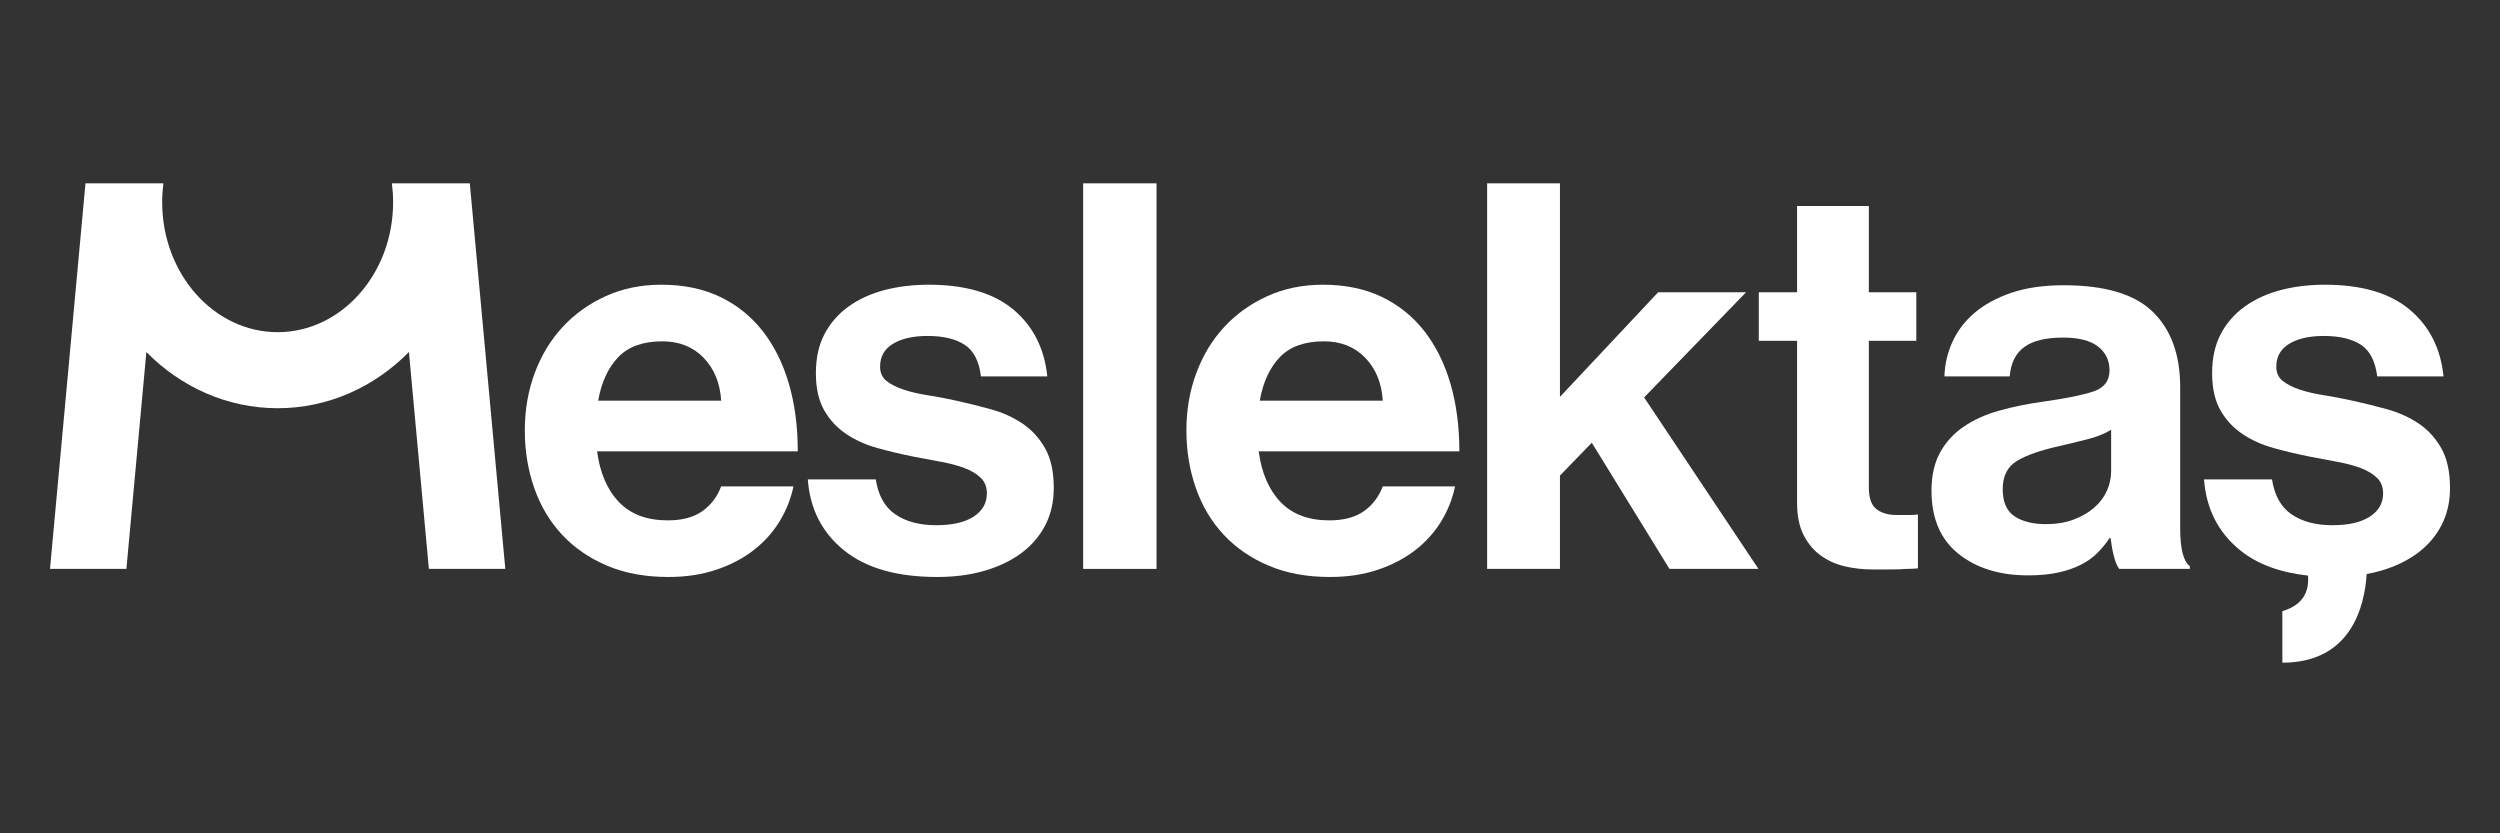
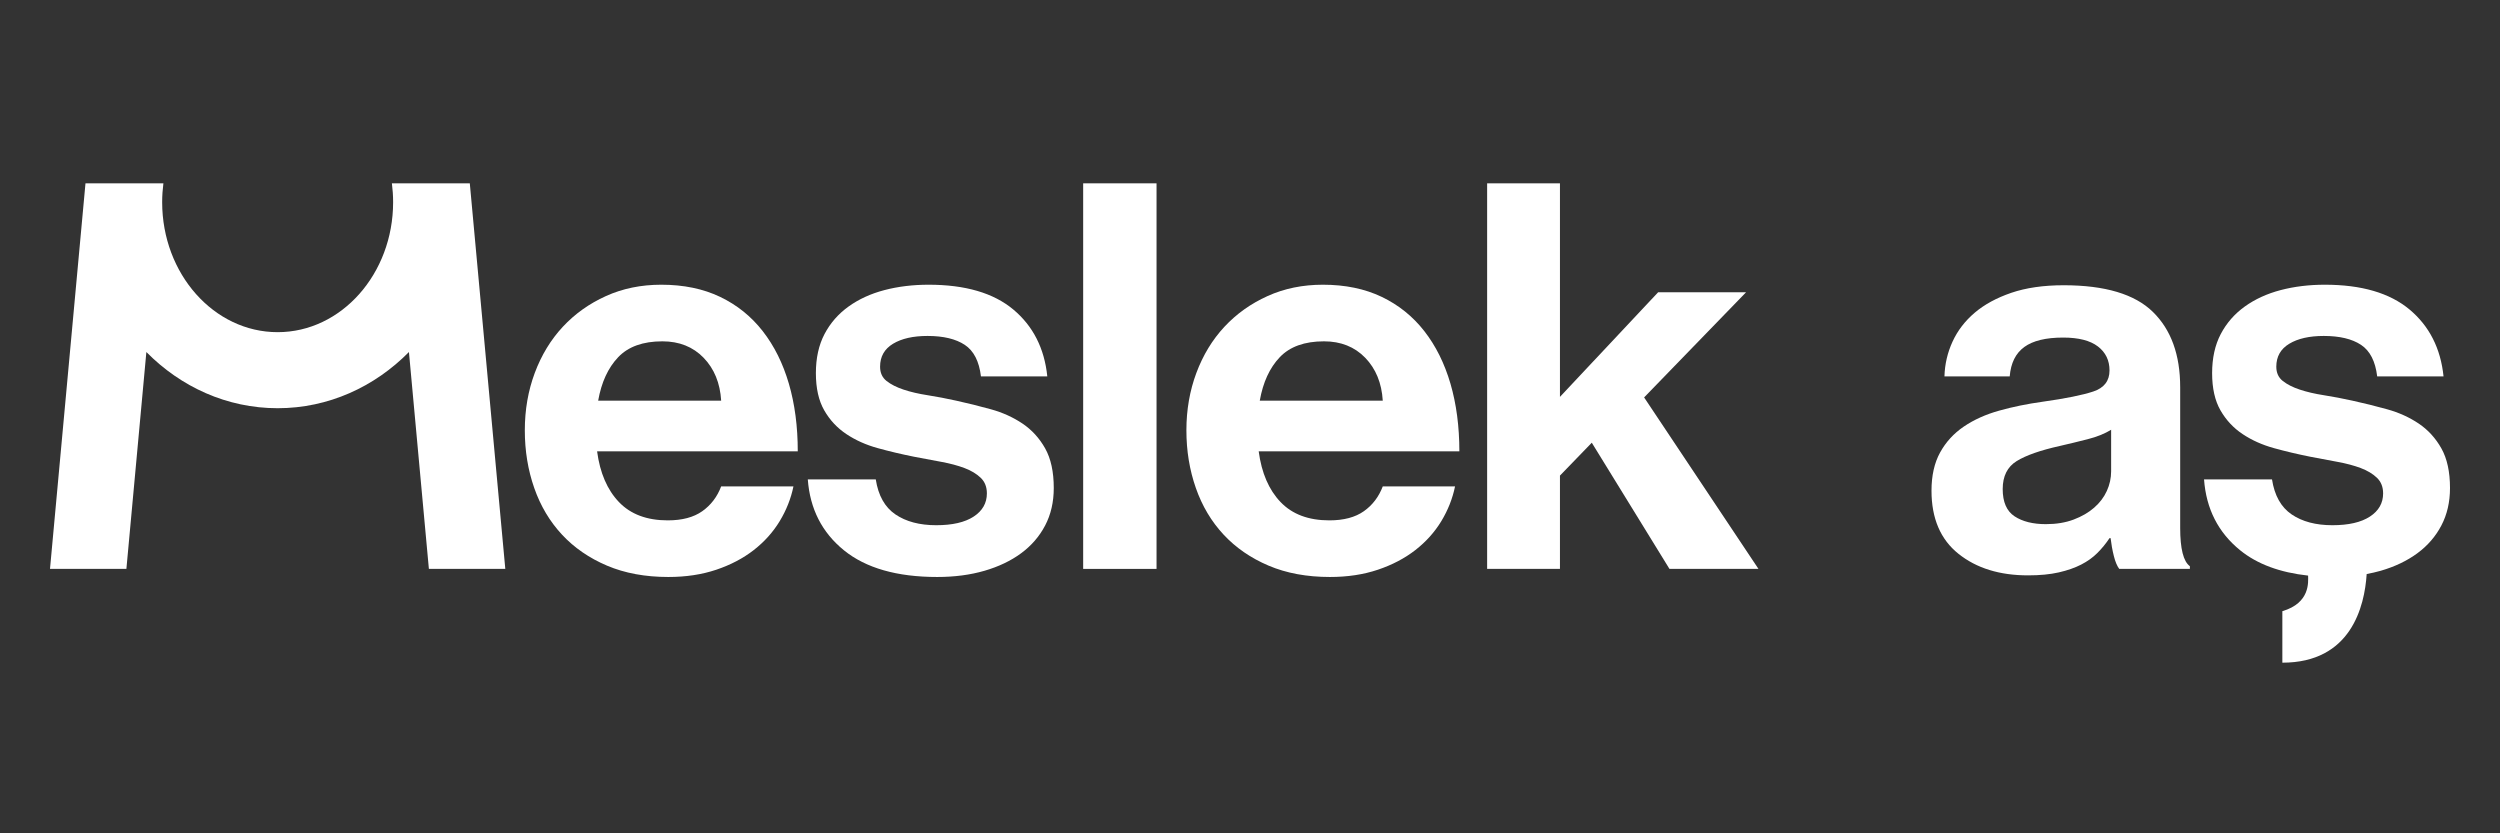
<svg xmlns="http://www.w3.org/2000/svg" width="150" height="50" viewBox="0 0 150 50" fill="none">
  <rect x="0" y="0" width="150" height="50" fill="#333333" stroke="none" />
  <path d="M47.332 23.02C46.976 21.801 46.452 20.75 45.762 19.866C45.071 18.981 44.219 18.296 43.205 17.811C42.191 17.326 41.015 17.083 39.677 17.083C38.468 17.083 37.363 17.309 36.36 17.762C35.356 18.215 34.493 18.83 33.77 19.606C33.047 20.383 32.486 21.305 32.087 22.373C31.688 23.441 31.489 24.589 31.489 25.819C31.489 27.048 31.677 28.202 32.055 29.281C32.432 30.36 32.988 31.292 33.722 32.08C34.455 32.867 35.356 33.487 36.424 33.94C37.492 34.393 38.717 34.619 40.098 34.619C41.155 34.619 42.115 34.474 42.979 34.183C43.841 33.892 44.591 33.498 45.228 33.002C45.864 32.506 46.382 31.929 46.781 31.271C47.18 30.613 47.456 29.917 47.607 29.184H43.27C43.032 29.81 42.655 30.306 42.137 30.672C41.619 31.039 40.928 31.222 40.066 31.222C38.814 31.222 37.837 30.856 37.136 30.122C36.435 29.389 35.998 28.375 35.826 27.081H47.866C47.866 25.592 47.688 24.239 47.332 23.02ZM35.89 24.039C36.085 22.939 36.484 22.071 37.088 21.435C37.692 20.799 38.577 20.48 39.742 20.48C40.756 20.48 41.581 20.809 42.218 21.467C42.854 22.125 43.205 22.982 43.27 24.039H35.89Z" fill="white" />
  <path d="M61.349 25.414C60.788 25.037 60.157 24.751 59.456 24.557C58.754 24.363 58.058 24.19 57.368 24.039C56.785 23.91 56.219 23.802 55.669 23.715C55.119 23.63 54.633 23.517 54.212 23.376C53.792 23.236 53.452 23.064 53.193 22.858C52.934 22.654 52.805 22.368 52.805 22.001C52.805 21.397 53.064 20.939 53.581 20.626C54.099 20.313 54.789 20.157 55.653 20.157C56.602 20.157 57.346 20.335 57.886 20.691C58.425 21.047 58.749 21.677 58.857 22.583H62.838C62.665 20.901 61.985 19.564 60.799 18.571C59.612 17.579 57.918 17.083 55.718 17.083C54.768 17.083 53.883 17.191 53.064 17.406C52.243 17.622 51.526 17.951 50.911 18.393C50.296 18.835 49.816 19.386 49.471 20.043C49.125 20.702 48.953 21.483 48.953 22.389C48.953 23.295 49.12 24.039 49.455 24.622C49.789 25.204 50.231 25.679 50.782 26.045C51.332 26.412 51.958 26.692 52.659 26.886C53.36 27.081 54.088 27.253 54.844 27.404C55.404 27.512 55.949 27.614 56.478 27.711C57.007 27.808 57.47 27.933 57.87 28.083C58.269 28.234 58.592 28.429 58.841 28.666C59.089 28.903 59.213 29.216 59.213 29.604C59.213 30.186 58.948 30.65 58.42 30.995C57.891 31.341 57.142 31.513 56.171 31.513C55.178 31.513 54.363 31.297 53.727 30.866C53.09 30.434 52.696 29.733 52.546 28.763H48.468C48.597 30.531 49.32 31.949 50.636 33.017C51.952 34.085 53.819 34.619 56.235 34.619C57.271 34.619 58.215 34.495 59.067 34.247C59.919 33.999 60.653 33.649 61.268 33.195C61.883 32.742 62.363 32.187 62.709 31.529C63.053 30.871 63.226 30.122 63.226 29.28C63.226 28.31 63.053 27.517 62.709 26.902C62.363 26.288 61.91 25.792 61.349 25.414Z" fill="white" />
  <path d="M69.392 11H64.99V34.134H69.392V11Z" fill="white" />
  <path d="M87.028 23.02C86.671 21.801 86.148 20.75 85.458 19.866C84.767 18.981 83.915 18.296 82.901 17.811C81.886 17.326 80.711 17.083 79.373 17.083C78.164 17.083 77.059 17.309 76.056 17.762C75.052 18.215 74.189 18.83 73.466 19.606C72.743 20.383 72.182 21.305 71.783 22.373C71.384 23.441 71.184 24.589 71.184 25.819C71.184 27.048 71.373 28.202 71.751 29.281C72.128 30.36 72.684 31.292 73.418 32.08C74.151 32.867 75.052 33.487 76.12 33.94C77.188 34.393 78.413 34.619 79.794 34.619C80.851 34.619 81.811 34.474 82.674 34.183C83.537 33.892 84.287 33.498 84.924 33.002C85.56 32.506 86.078 31.929 86.478 31.271C86.876 30.613 87.152 29.917 87.303 29.184H82.966C82.728 29.81 82.351 30.306 81.833 30.672C81.315 31.039 80.624 31.222 79.762 31.222C78.51 31.222 77.534 30.856 76.833 30.122C76.131 29.389 75.694 28.375 75.522 27.081H87.562C87.561 25.592 87.383 24.239 87.028 23.02ZM75.586 24.039C75.781 22.939 76.179 22.071 76.784 21.435C77.388 20.799 78.273 20.48 79.438 20.48C80.452 20.48 81.277 20.809 81.914 21.467C82.55 22.125 82.901 22.982 82.966 24.039H75.586Z" fill="white" />
  <path d="M104.764 17.536H99.488L93.597 23.813V11H89.228V34.134H93.597V28.536L95.507 26.563L100.168 34.134H105.508L98.647 23.845L104.764 17.536Z" fill="white" />
-   <path d="M113.781 30.899C113.284 30.899 112.885 30.78 112.583 30.543C112.28 30.306 112.13 29.874 112.13 29.249V20.448H114.978V17.536H112.13V12.359H107.825V17.536H105.527V20.448H107.825V30.187C107.825 30.963 107.959 31.61 108.23 32.128C108.499 32.646 108.85 33.056 109.282 33.358C109.713 33.66 110.193 33.87 110.722 33.988C111.25 34.107 111.784 34.166 112.324 34.166H113.489C113.834 34.166 114.125 34.155 114.363 34.134C114.622 34.134 114.859 34.124 115.075 34.102V30.866C114.924 30.888 114.772 30.899 114.622 30.899H113.781Z" fill="white" />
  <path d="M130.811 31.675V23.231C130.811 21.289 130.266 19.784 129.176 18.717C128.087 17.649 126.301 17.115 123.82 17.115C122.611 17.115 121.565 17.267 120.68 17.568C119.795 17.871 119.062 18.27 118.48 18.765C117.897 19.262 117.454 19.839 117.153 20.496C116.85 21.155 116.688 21.85 116.667 22.583H120.583C120.648 21.785 120.939 21.198 121.457 20.82C121.975 20.443 122.752 20.254 123.787 20.254C124.715 20.254 125.411 20.432 125.875 20.788C126.339 21.143 126.571 21.624 126.571 22.227C126.571 22.853 126.247 23.274 125.6 23.489C124.952 23.705 123.938 23.91 122.557 24.104C121.629 24.233 120.761 24.411 119.952 24.638C119.143 24.864 118.436 25.183 117.832 25.592C117.227 26.002 116.753 26.52 116.408 27.145C116.062 27.771 115.89 28.537 115.89 29.442C115.89 31.104 116.429 32.366 117.508 33.228C118.587 34.091 119.979 34.522 121.684 34.522C122.396 34.522 123.01 34.462 123.528 34.344C124.046 34.225 124.494 34.069 124.871 33.875C125.249 33.681 125.573 33.449 125.842 33.179C126.112 32.91 126.355 32.613 126.571 32.289H126.636C126.679 32.656 126.743 33.012 126.83 33.357C126.916 33.702 127.024 33.961 127.154 34.133H131.393V33.972C131.005 33.692 130.811 32.926 130.811 31.675ZM126.668 28.278C126.668 28.688 126.581 29.081 126.409 29.459C126.236 29.837 125.983 30.171 125.648 30.462C125.314 30.753 124.904 30.991 124.418 31.174C123.933 31.357 123.377 31.449 122.752 31.449C121.975 31.449 121.349 31.292 120.874 30.979C120.4 30.667 120.162 30.122 120.162 29.345C120.162 28.569 120.443 28.008 121.004 27.663C121.565 27.318 122.428 27.016 123.593 26.757C124.154 26.628 124.71 26.493 125.26 26.352C125.811 26.213 126.28 26.024 126.668 25.786V28.278H126.668Z" fill="white" />
  <path d="M146.482 26.902C146.137 26.288 145.683 25.792 145.123 25.414C144.561 25.037 143.93 24.751 143.229 24.557C142.528 24.362 141.832 24.19 141.142 24.039C140.559 23.91 139.993 23.802 139.442 23.715C138.892 23.63 138.407 23.516 137.986 23.376C137.565 23.236 137.225 23.063 136.967 22.858C136.708 22.653 136.578 22.368 136.578 22.001C136.578 21.397 136.837 20.938 137.355 20.626C137.873 20.313 138.563 20.157 139.426 20.157C140.376 20.157 141.12 20.334 141.66 20.69C142.199 21.046 142.523 21.677 142.631 22.583H146.612C146.439 20.901 145.759 19.564 144.573 18.571C143.386 17.579 141.692 17.083 139.491 17.083C138.541 17.083 137.657 17.191 136.837 17.406C136.017 17.622 135.3 17.951 134.685 18.393C134.07 18.835 133.59 19.386 133.245 20.043C132.9 20.701 132.727 21.483 132.727 22.389C132.727 23.295 132.894 24.039 133.229 24.622C133.563 25.204 134.006 25.679 134.556 26.045C135.106 26.412 135.731 26.692 136.433 26.887C137.134 27.081 137.862 27.253 138.618 27.404C139.178 27.512 139.723 27.614 140.252 27.712C140.781 27.809 141.244 27.933 141.644 28.083C142.043 28.234 142.367 28.428 142.615 28.666C142.863 28.903 142.987 29.216 142.987 29.604C142.987 30.186 142.723 30.65 142.194 30.995C141.665 31.34 140.916 31.513 139.945 31.513C138.952 31.513 138.137 31.298 137.501 30.866C136.864 30.434 136.47 29.733 136.32 28.762H132.242C132.371 30.532 133.094 31.95 134.41 33.017C135.434 33.848 136.796 34.351 138.486 34.536C138.49 34.911 138.625 36.174 136.941 36.671V39.761C141.064 39.761 141.875 36.389 142.001 34.441C142.289 34.387 142.571 34.325 142.841 34.247C143.693 33.999 144.427 33.648 145.042 33.195C145.657 32.742 146.137 32.187 146.482 31.529C146.827 30.871 147 30.122 147 29.28C147 28.31 146.827 27.517 146.482 26.902Z" fill="white" />
  <path d="M23.514 11C23.561 11.37 23.587 11.748 23.587 12.133C23.587 16.432 20.479 19.93 16.659 19.93C12.838 19.93 9.73 16.432 9.73 12.133C9.73 11.748 9.756 11.37 9.804 11H5.129L3 34.134H7.584L8.782 21.122C10.841 23.21 13.612 24.493 16.659 24.493C19.705 24.493 22.477 23.21 24.536 21.122L25.733 34.134H30.318L28.188 11H23.514Z" fill="white" />
</svg>